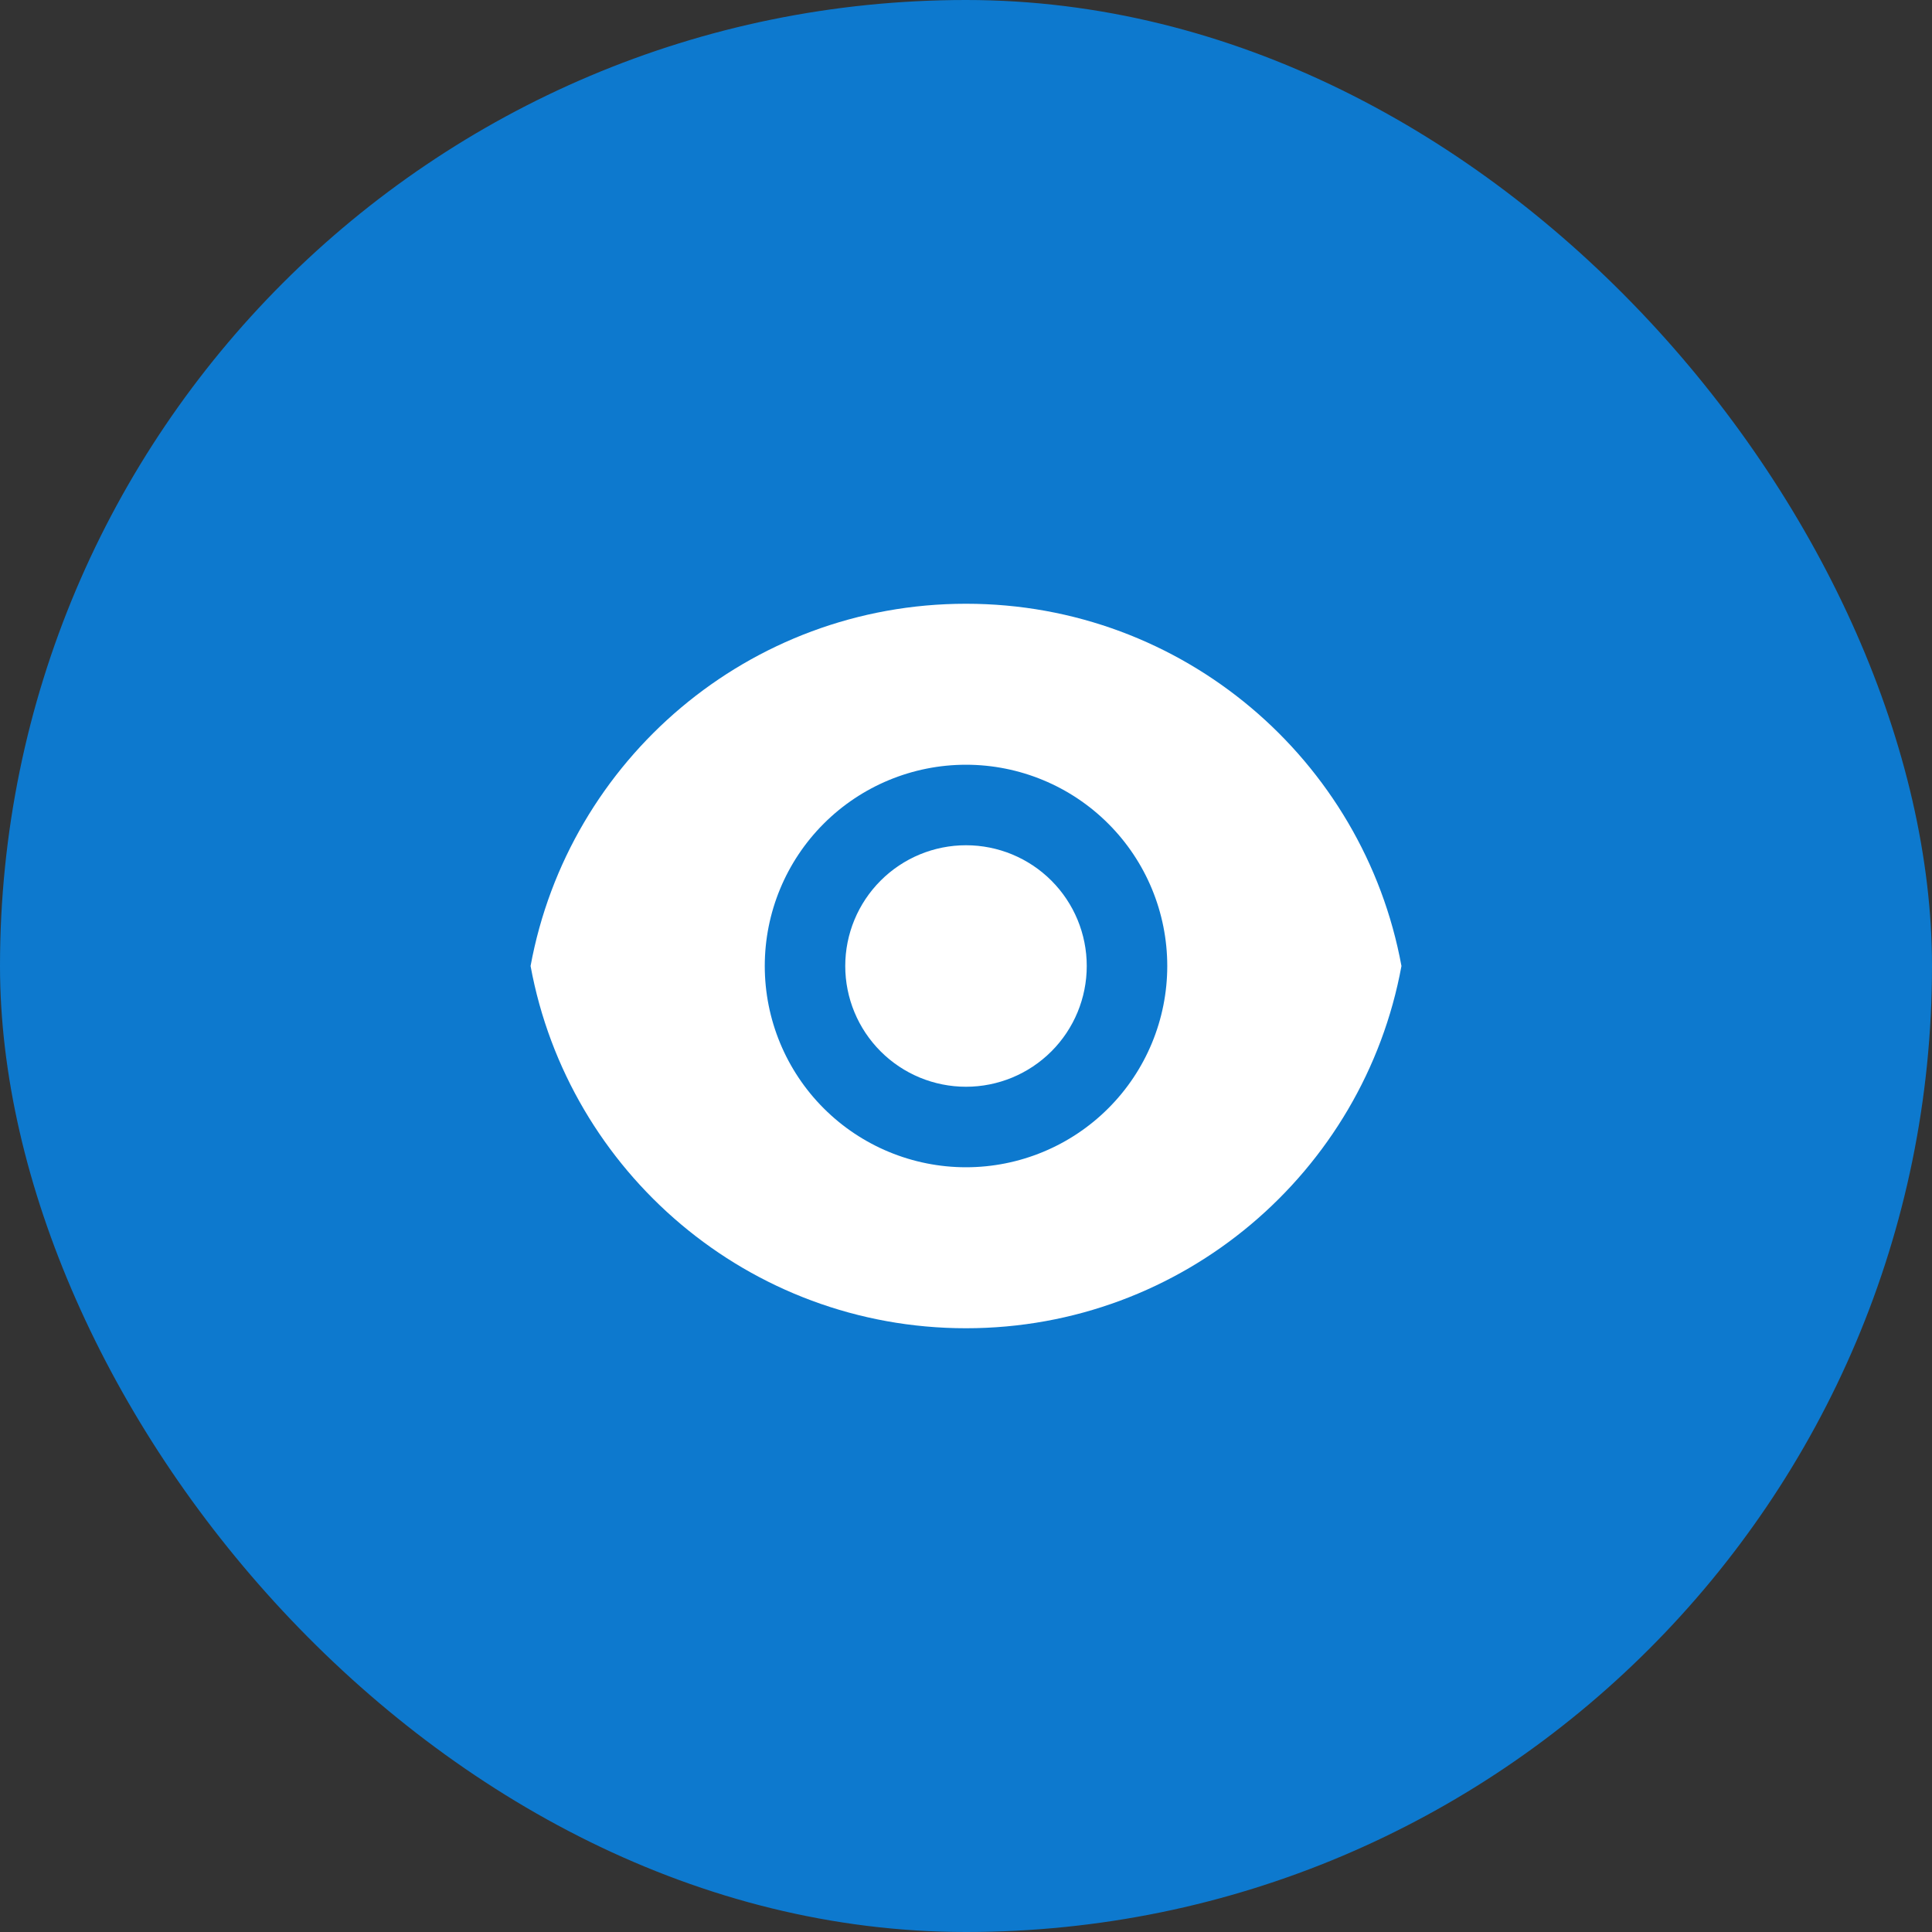
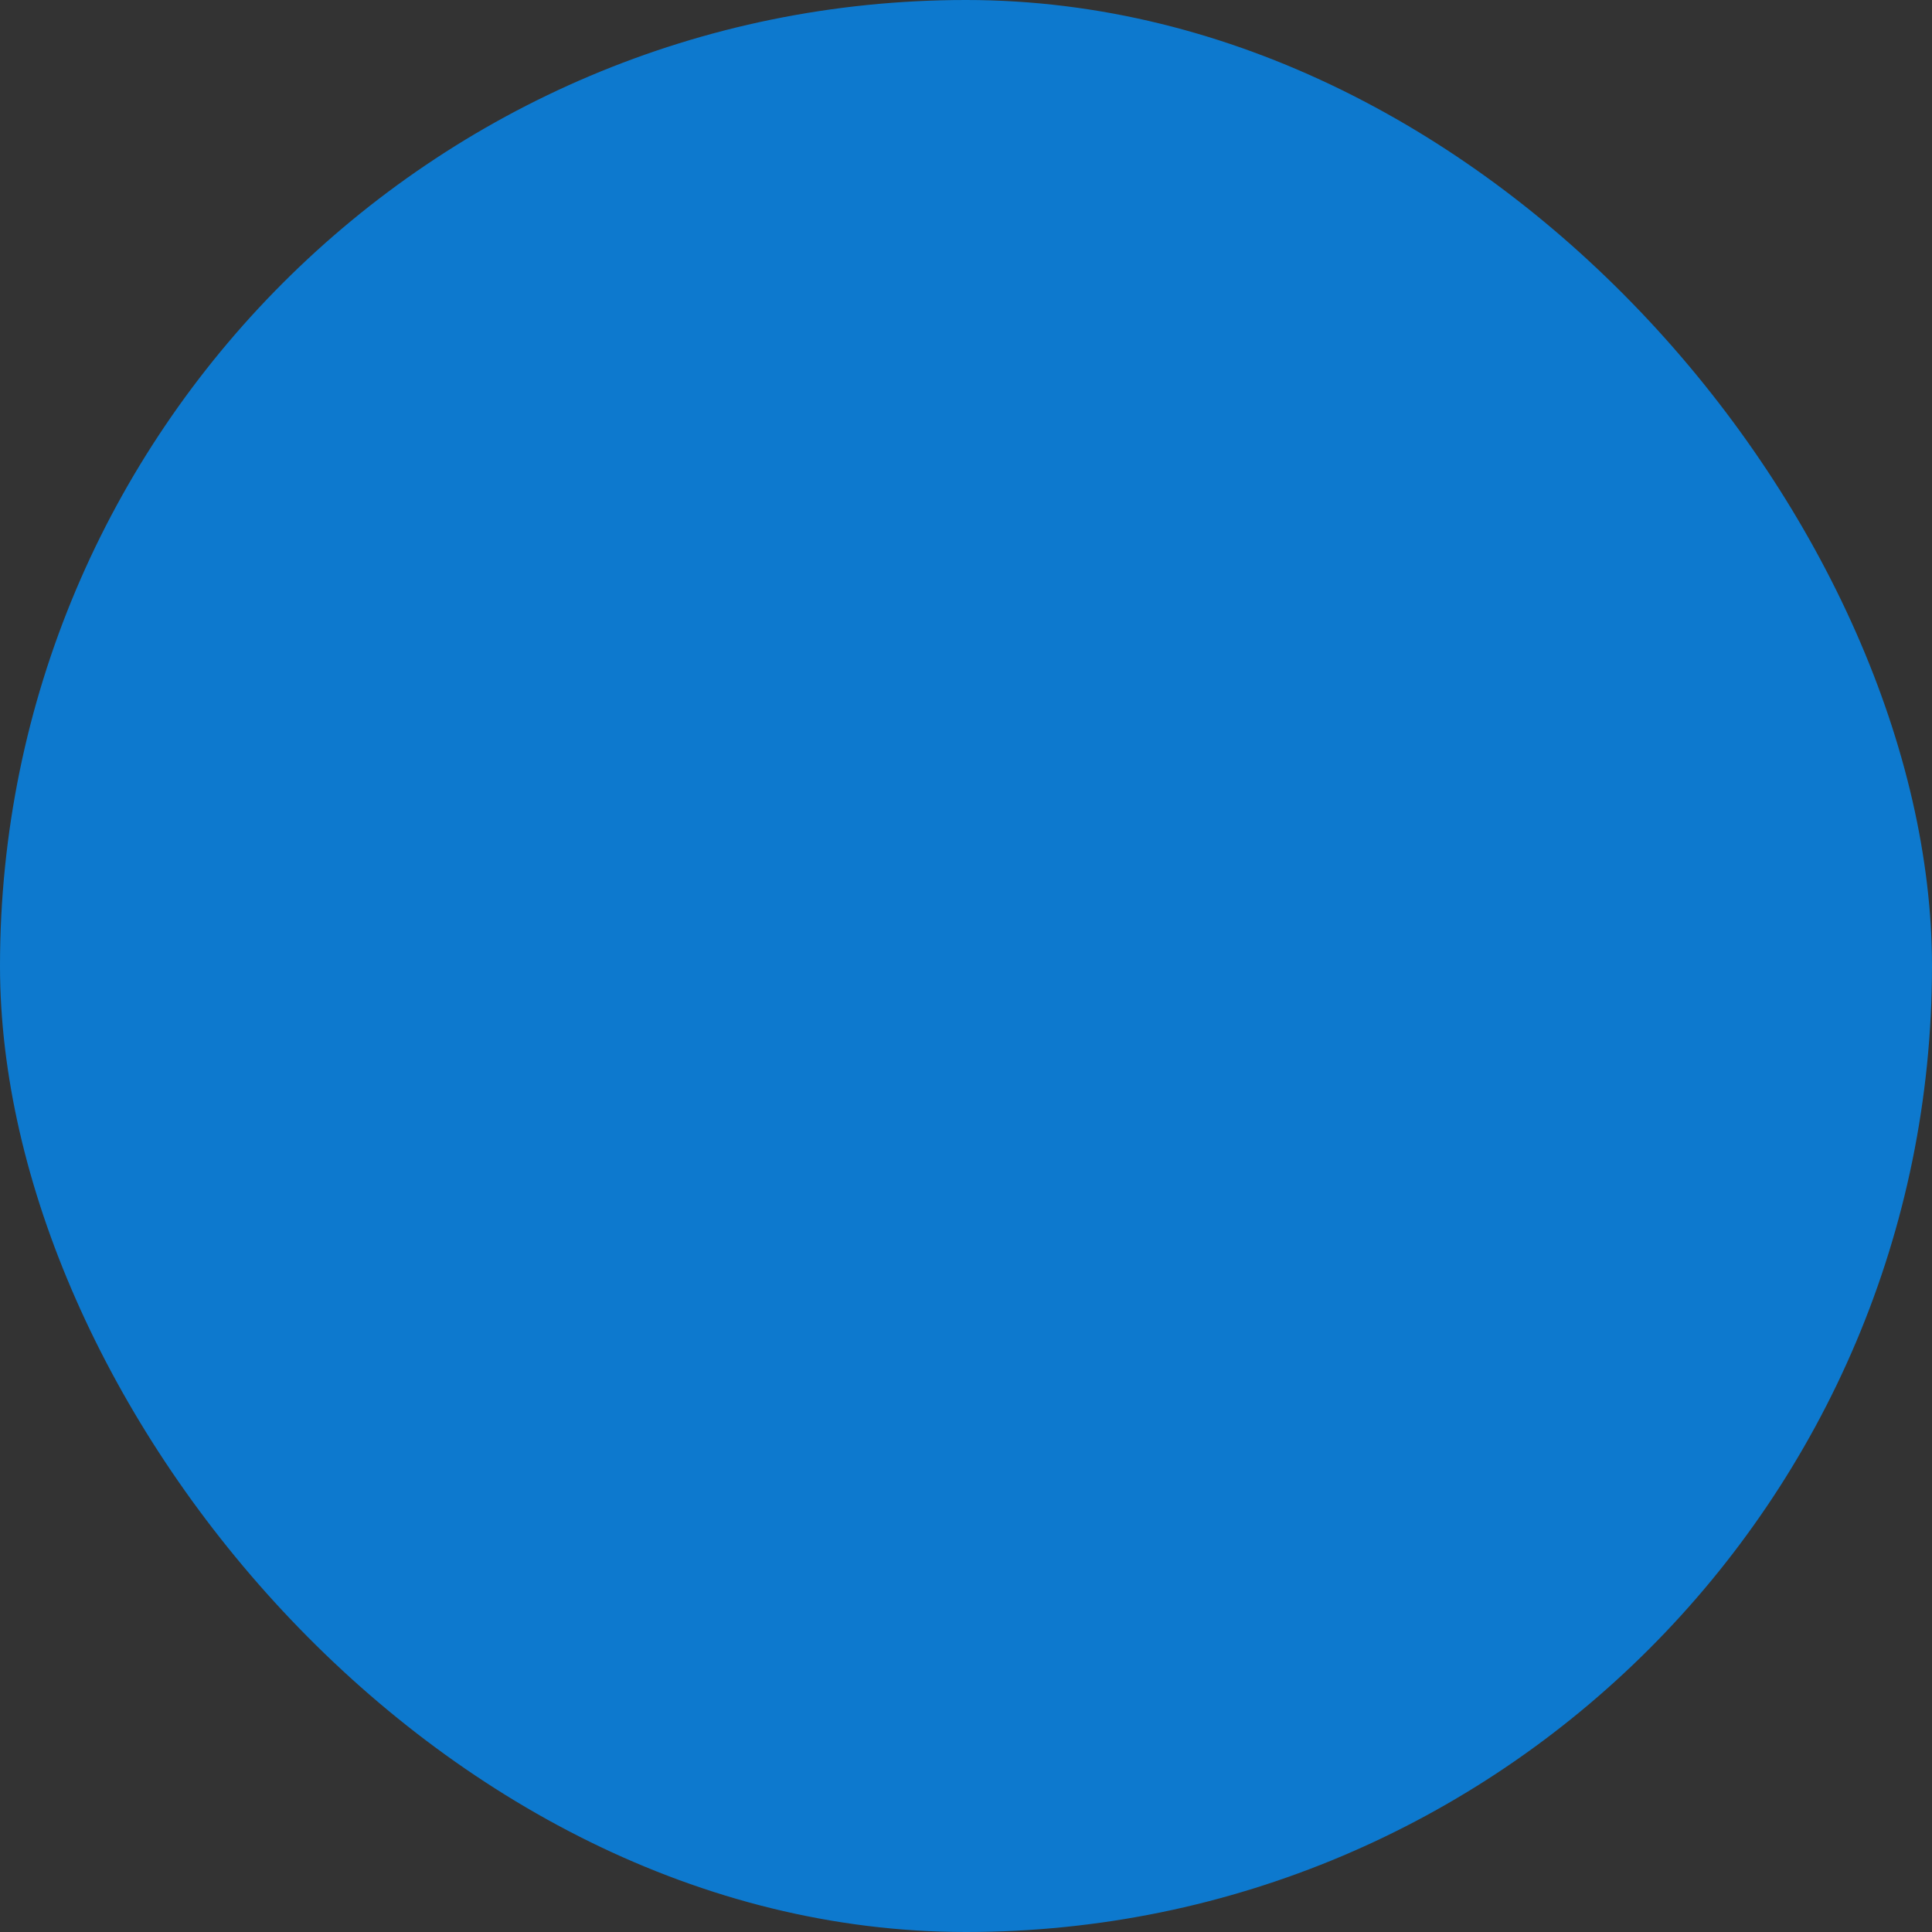
<svg xmlns="http://www.w3.org/2000/svg" viewBox="0 0 64 64" fill="none">
  <rect x="0" y="0" width="64" height="64" fill="#333333" stroke="none" />
  <rect width="64" height="64" rx="32" fill="#0D79CE" />
-   <path d="M17.576 32C18.829 25.173 24.811 20 32 20C39.19 20 45.171 25.173 46.425 32C45.172 38.827 39.19 44 32 44C24.811 44 18.829 38.827 17.576 32ZM32 38.667C33.768 38.667 35.464 37.964 36.714 36.714C37.965 35.464 38.667 33.768 38.667 32C38.667 30.232 37.965 28.536 36.714 27.286C35.464 26.036 33.768 25.333 32 25.333C30.232 25.333 28.536 26.036 27.286 27.286C26.036 28.536 25.334 30.232 25.334 32C25.334 33.768 26.036 35.464 27.286 36.714C28.536 37.964 30.232 38.667 32 38.667ZM32 36C30.939 36 29.922 35.579 29.172 34.828C28.422 34.078 28 33.061 28 32C28 30.939 28.422 29.922 29.172 29.172C29.922 28.421 30.939 28 32 28C33.061 28 34.078 28.421 34.829 29.172C35.579 29.922 36 30.939 36 32C36 33.061 35.579 34.078 34.829 34.828C34.078 35.579 33.061 36 32 36Z" fill="white" />
</svg>